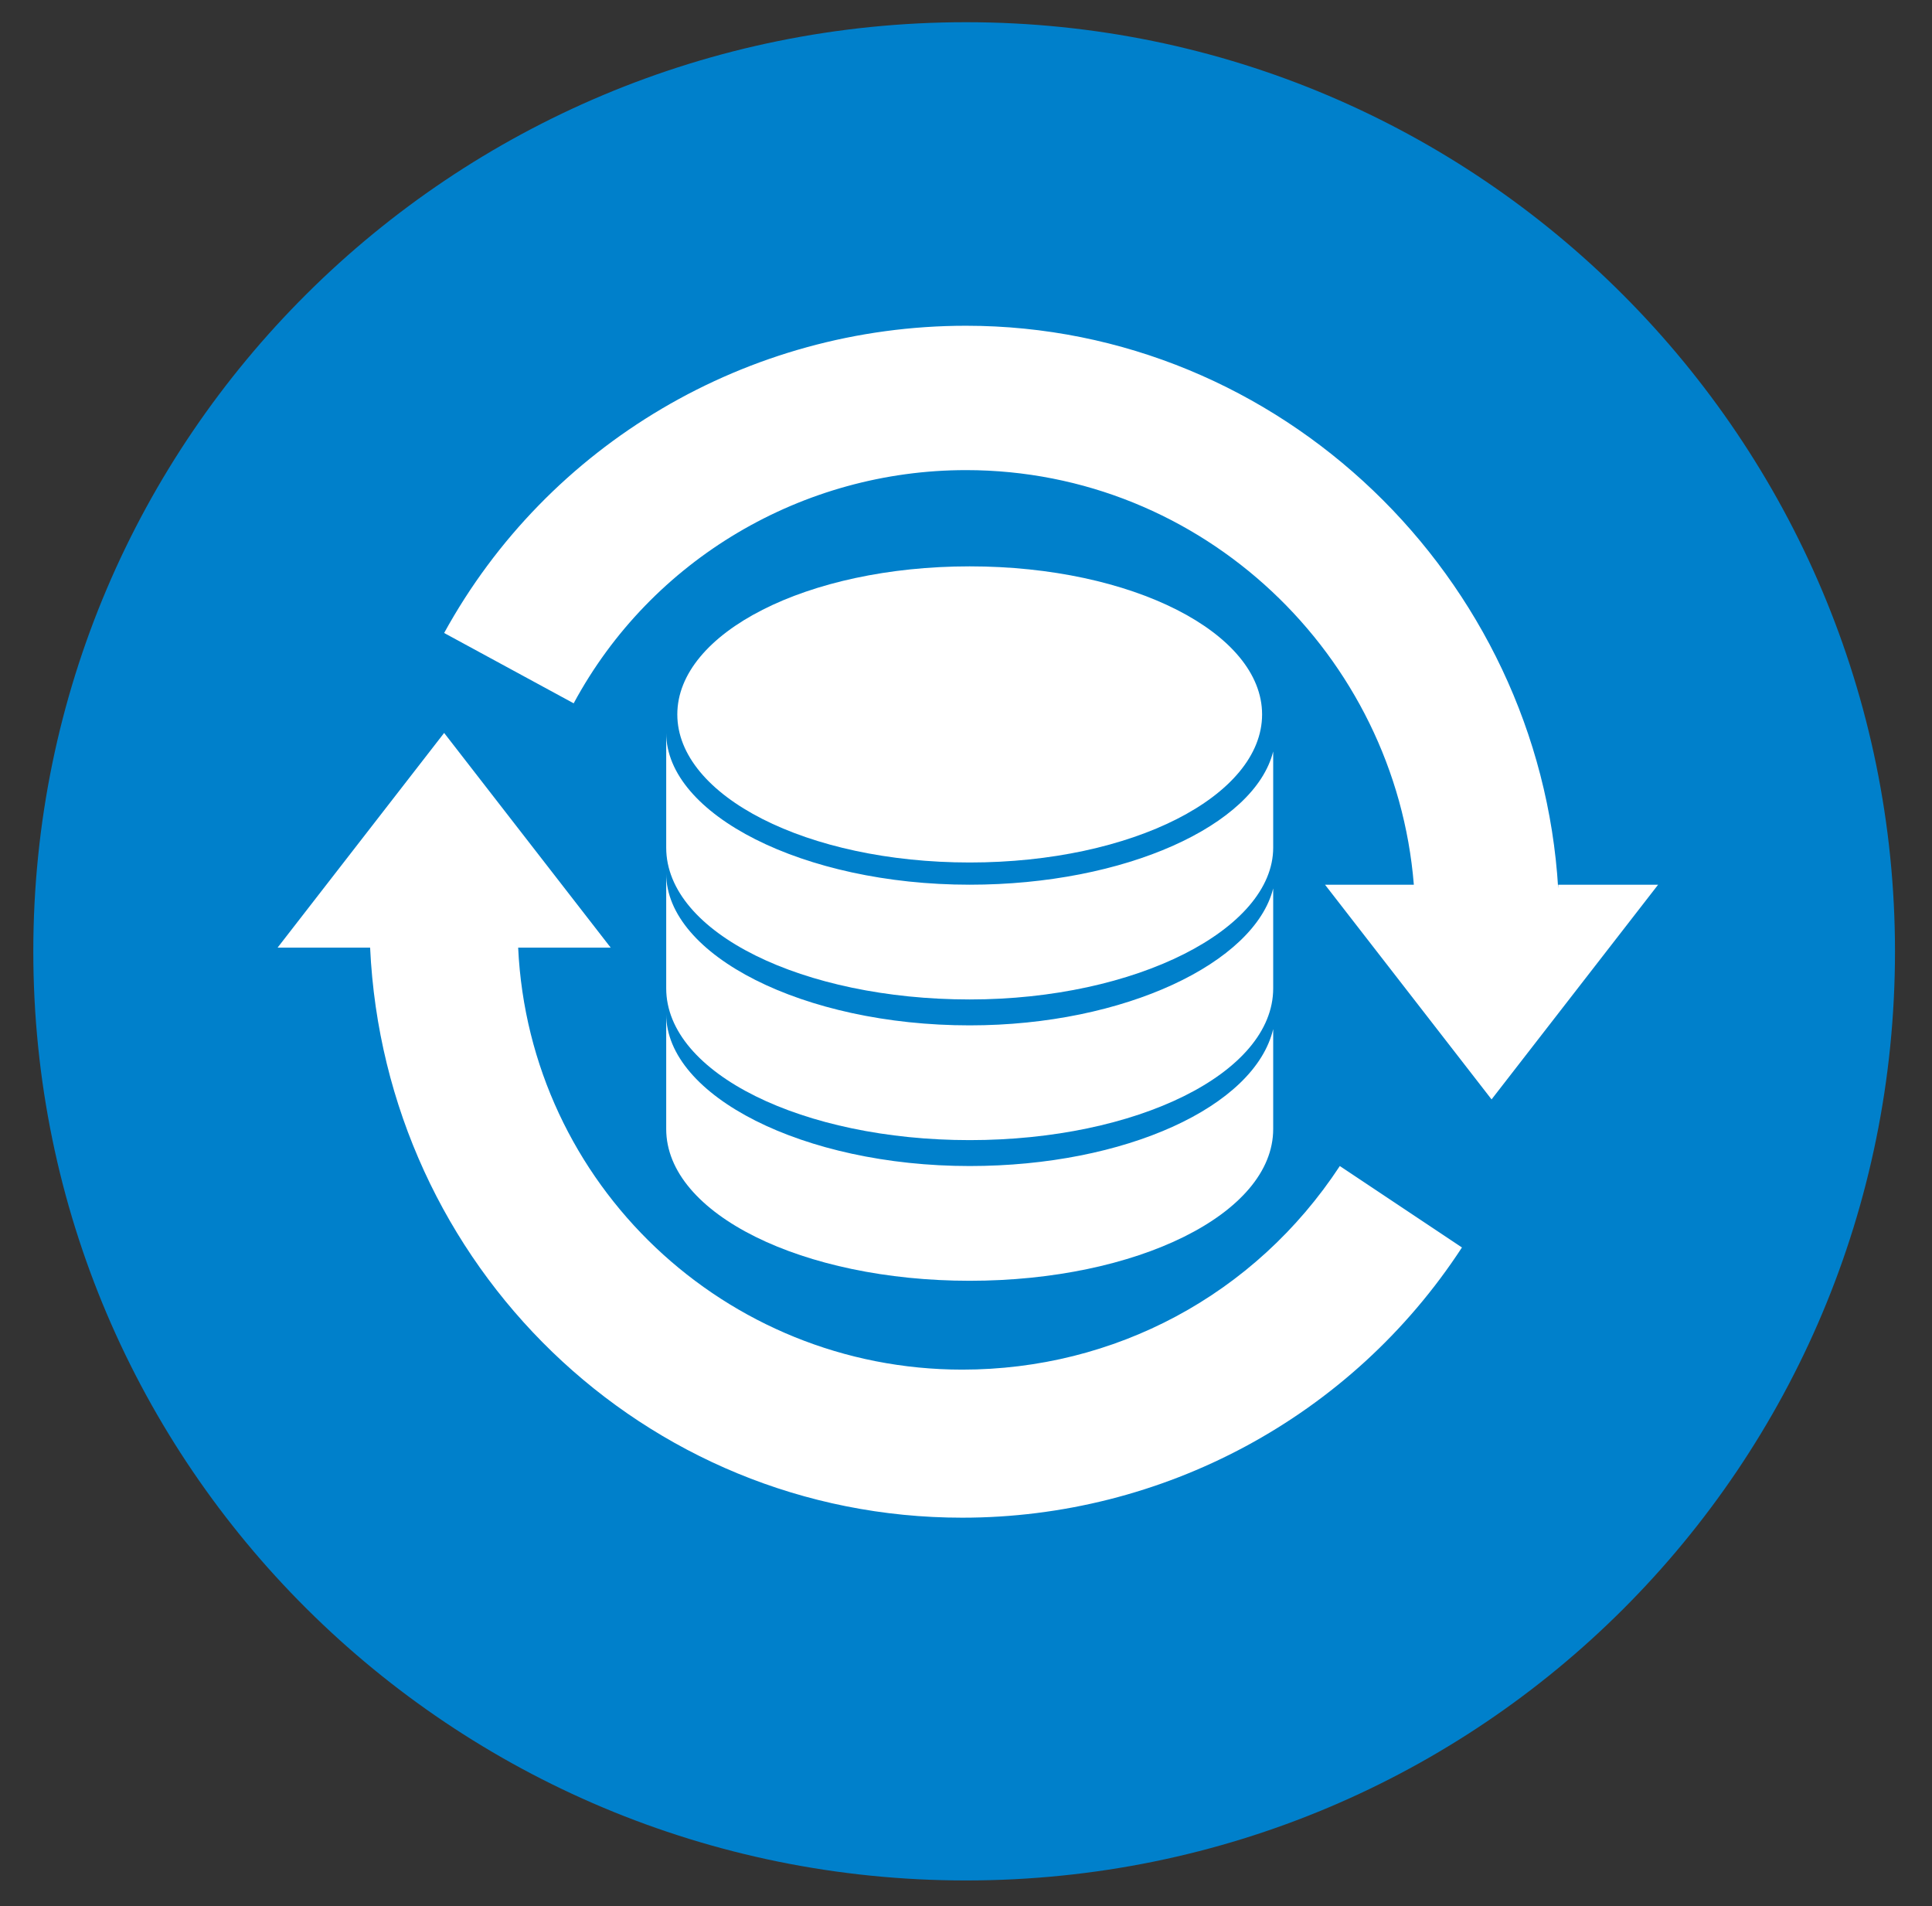
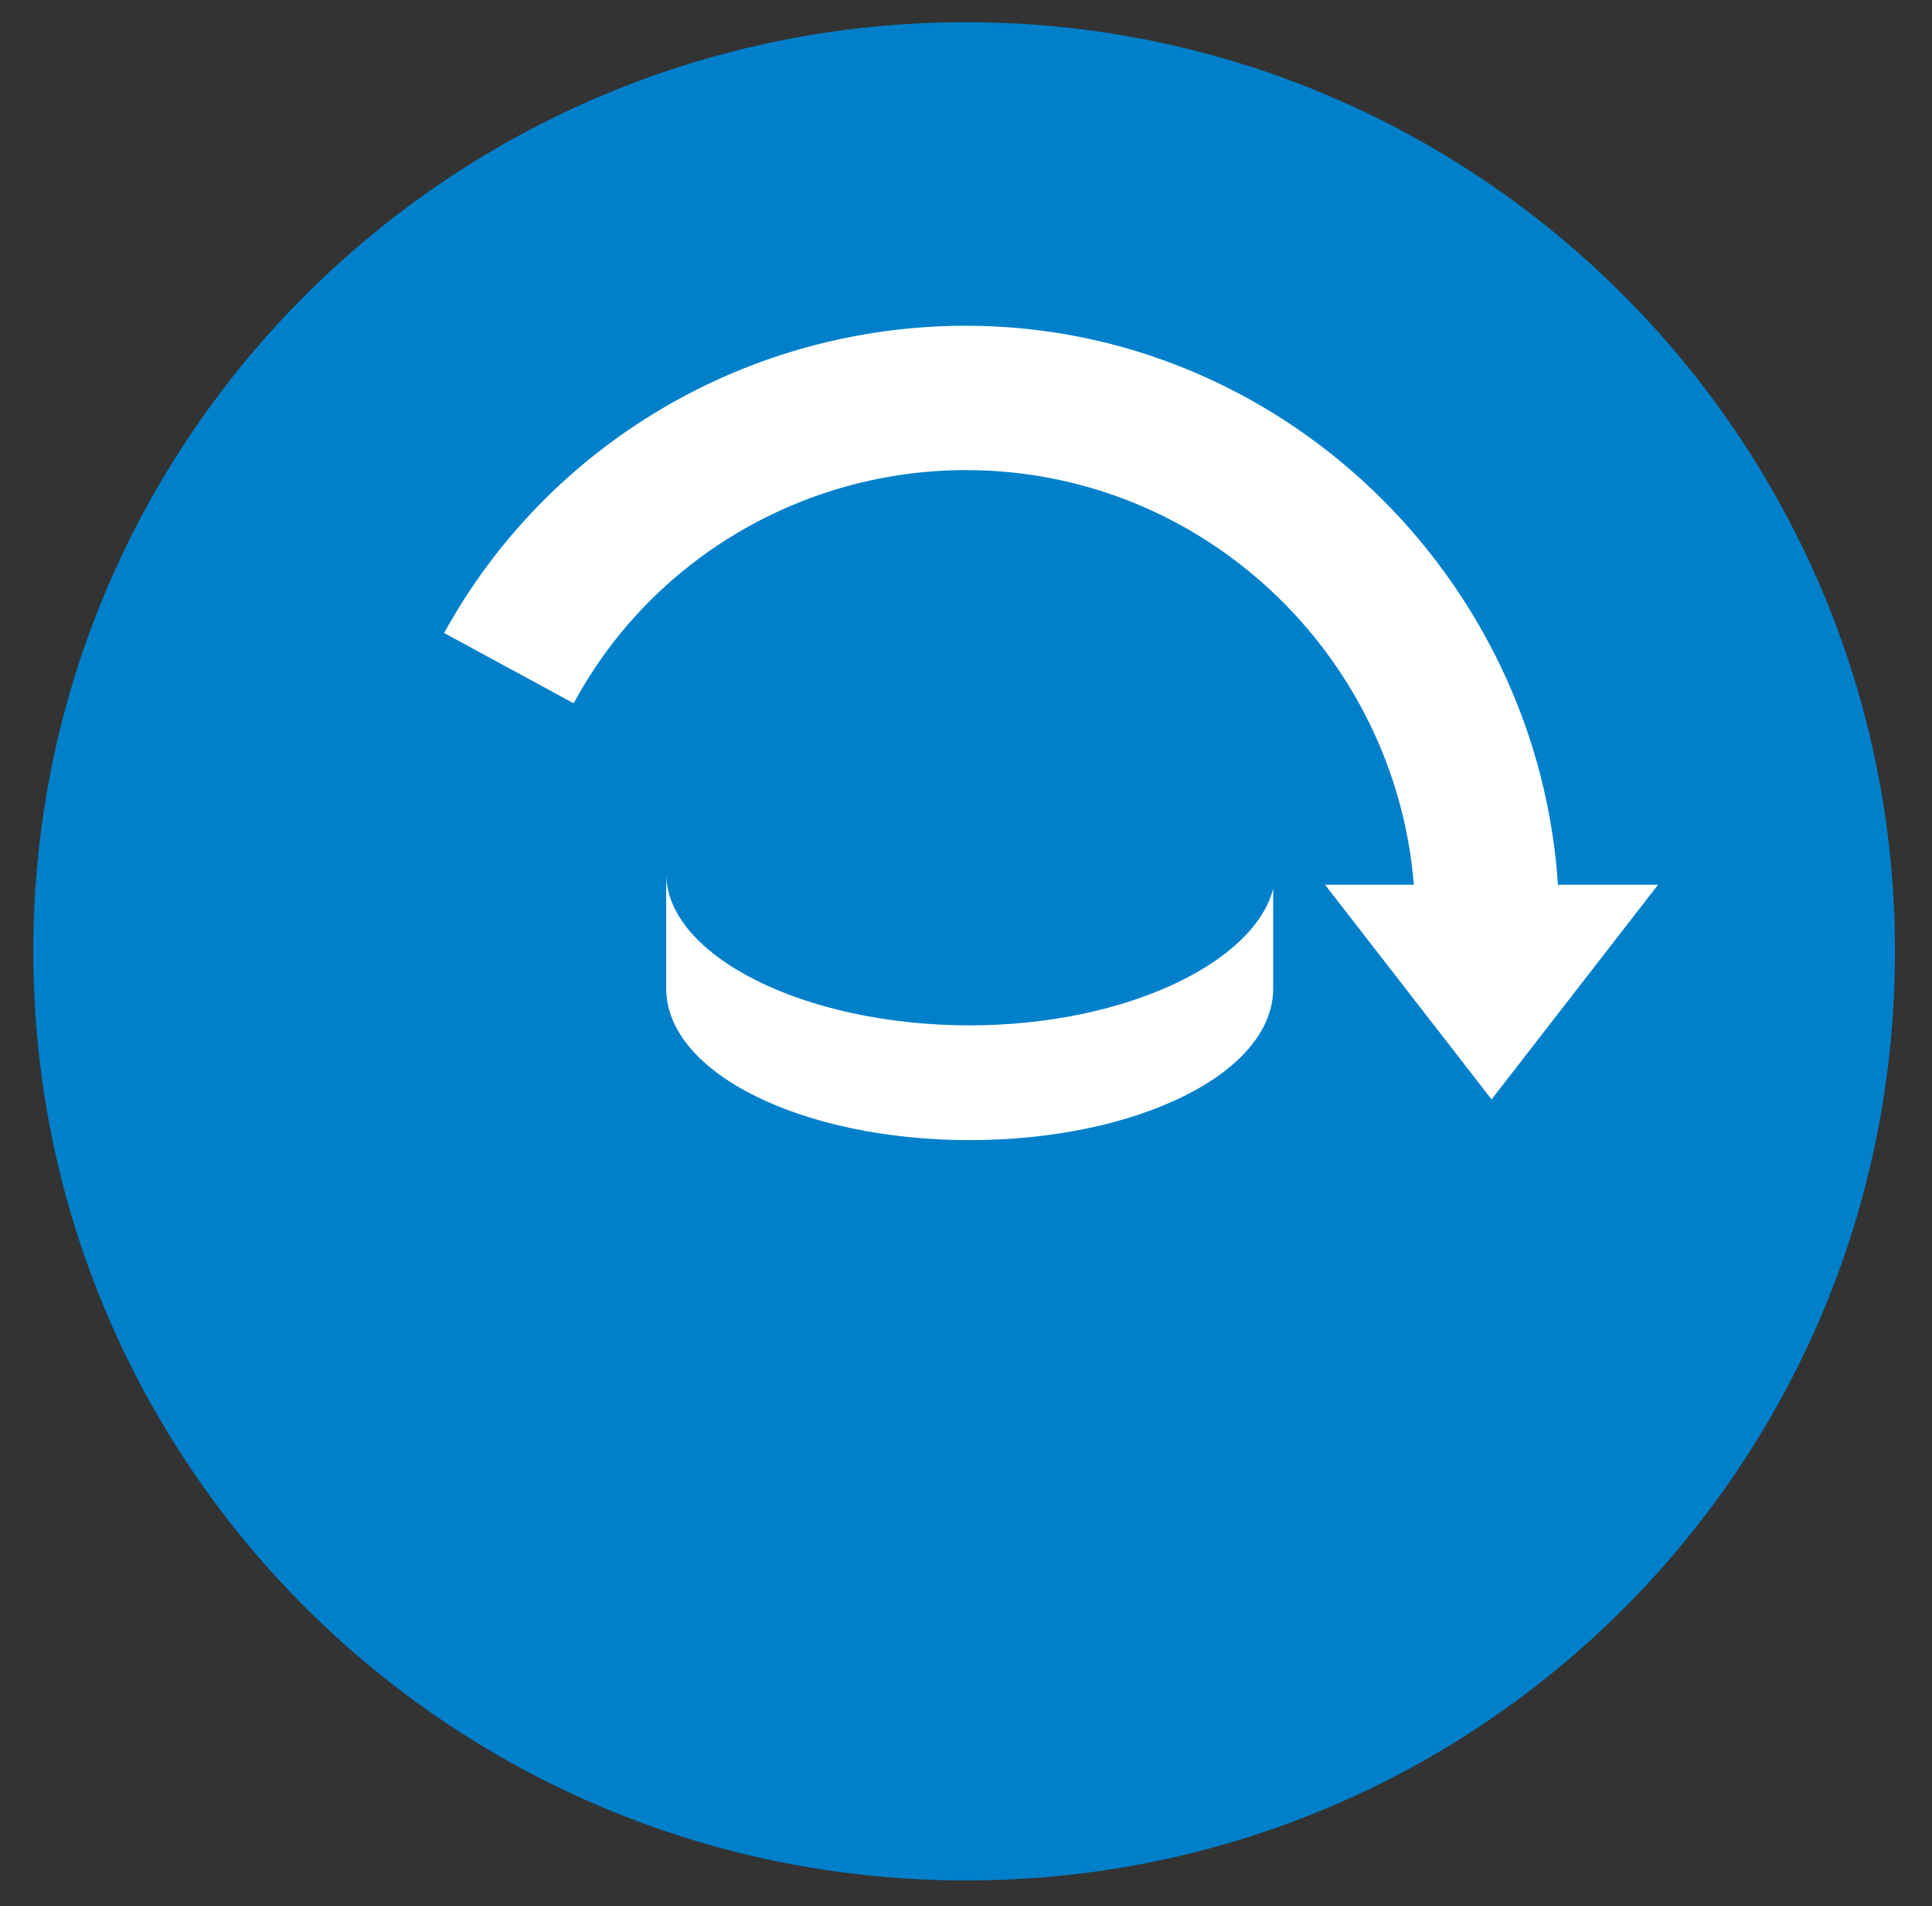
<svg xmlns="http://www.w3.org/2000/svg" version="1.1" id="レイヤー_1" x="0px" y="0px" viewBox="0 0 52.2 51.5" style="enable-background:new 0 0 52.2 51.5;" xml:space="preserve">
  <rect x="0" y="0" width="52.2" height="51.5" fill="#333333" stroke="none" />
  <style type="text/css">
	.st0{fill:#0080CB;}
	.st1{fill:#FFFFFF;}
</style>
  <g>
    <path class="st0" d="M51.2,25.7c0,13.9-11.2,25.1-25.1,25.1S0.9,39.6,0.9,25.7S12.2,0.6,26.1,0.6C40,0.6,51.2,11.9,51.2,25.7z" />
    <g>
      <g>
        <g>
          <path class="st1" d="M26.2,27.7c-4.5,0-8.2-1.9-8.2-4.1v3.1c0,2.3,3.7,4.1,8.2,4.1s8.2-1.8,8.2-4.1l0-2.7      C33.9,26,30.4,27.7,26.2,27.7z" />
        </g>
        <g>
-           <path class="st1" d="M26.2,31.5c-4.5,0-8.2-1.9-8.2-4.1v3.1c0,2.3,3.7,4.1,8.2,4.1s8.2-1.8,8.2-4.1l0-2.7      C33.9,29.9,30.4,31.5,26.2,31.5z" />
-         </g>
+           </g>
        <g>
-           <path class="st1" d="M26.2,23.9c-4.5,0-8.2-1.9-8.2-4.1v3.1c0,2.3,3.7,4.1,8.2,4.1s8.2-1.9,8.2-4.1l0-2.6      C33.9,22.3,30.4,23.9,26.2,23.9z" />
-         </g>
-         <path class="st1" d="M34.1,19.3c0,2.2-3.5,4-7.9,4c-4.4,0-7.9-1.8-7.9-4s3.5-4,7.9-4C30.6,15.3,34.1,17.1,34.1,19.3z" />
+           </g>
      </g>
      <g>
-         <path class="st1" d="M26,37C19.6,37,14.3,32,14,25.6h2.5L12,19.8l-4.5,5.8H10C10.4,34.2,17.4,41,26,41c5.4,0,10.5-2.7,13.5-7.3     l-3.3-2.2C33.9,35,30.1,37,26,37z" />
        <path class="st1" d="M42.1,24c-0.5-8.4-7.5-15.2-16-15.2c-5.9,0-11.3,3.2-14.1,8.3l3.5,1.9c2.1-3.9,6.2-6.3,10.6-6.3     c6.4,0,11.6,5,12.1,11.2h-2.4l4.5,5.8l4.5-5.8H42.1z" />
      </g>
    </g>
  </g>
</svg>